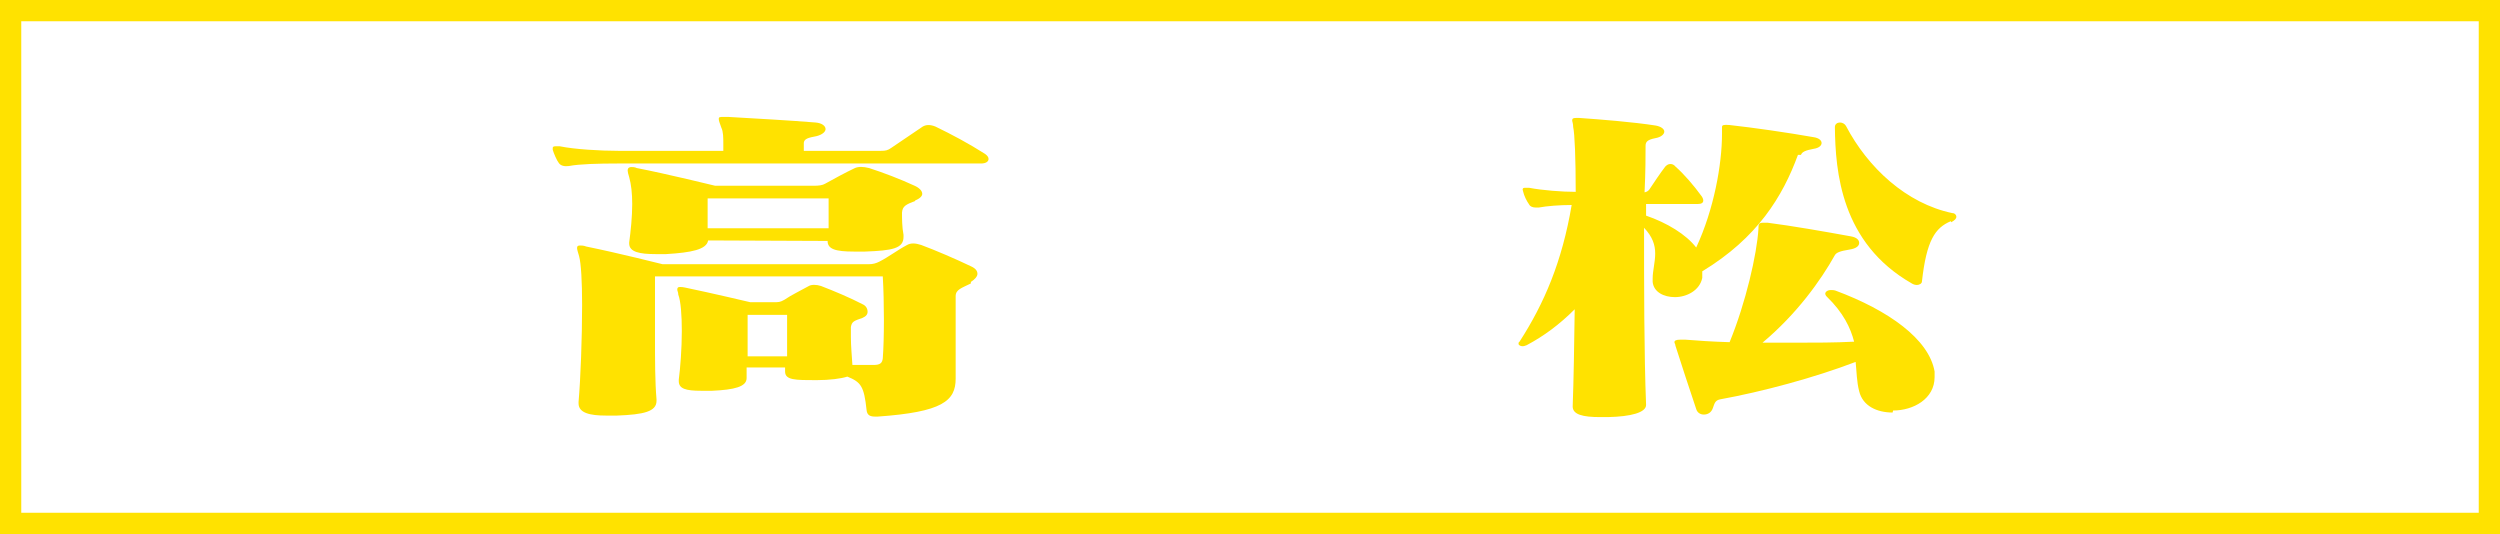
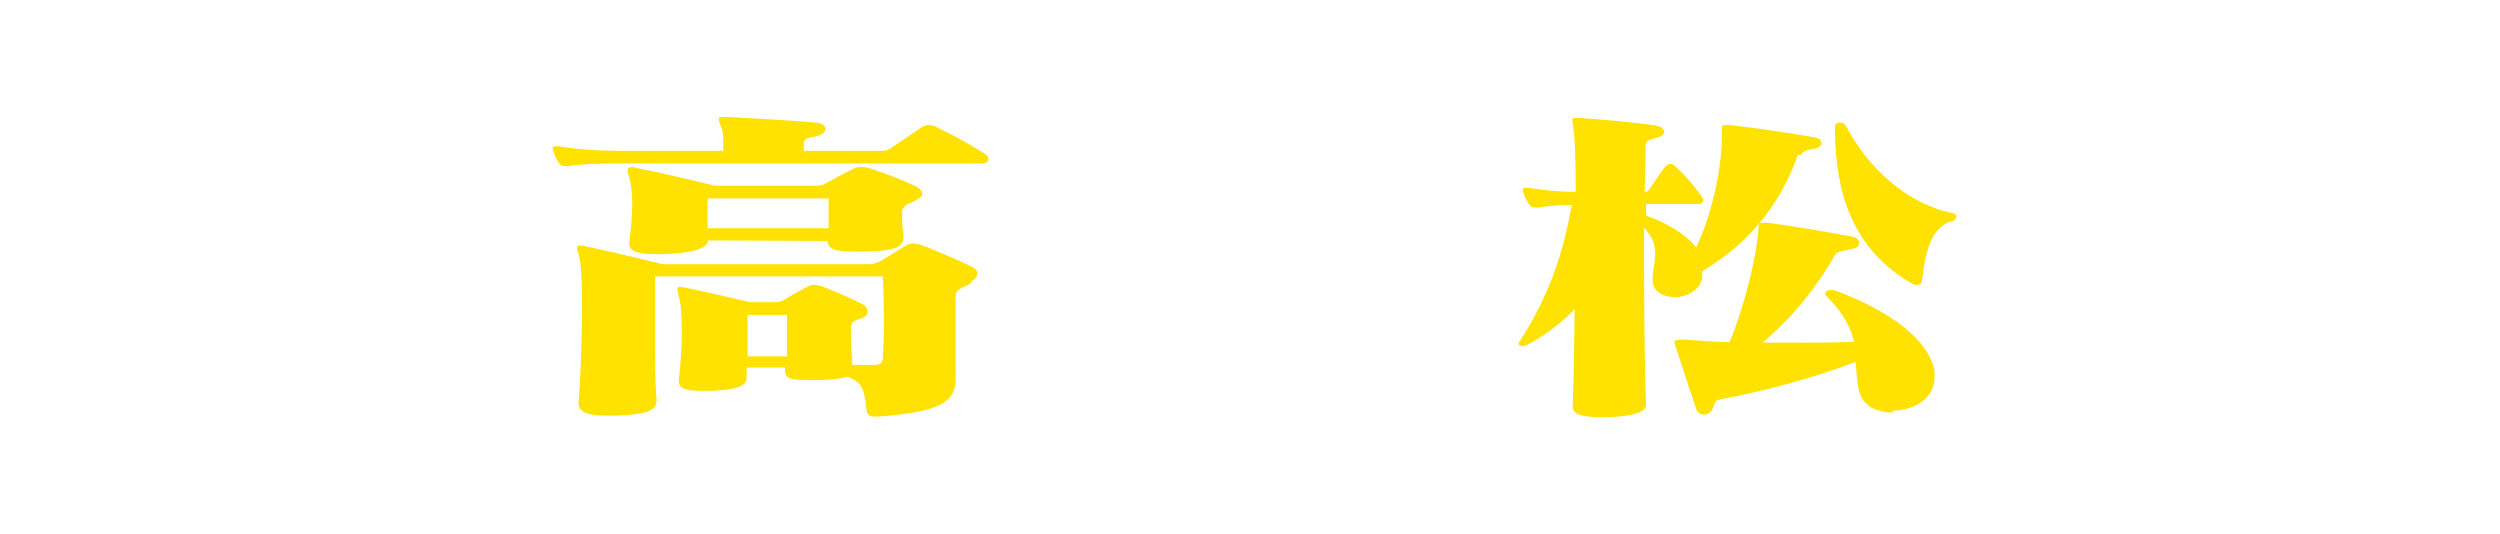
<svg xmlns="http://www.w3.org/2000/svg" id="_レイヤー_2" data-name="レイヤー 2" viewBox="0 0 49.39 10.55">
  <defs>
    <style>
      .cls-1 {
        fill: none;
        stroke: #ffe200;
        stroke-miterlimit: 10;
        stroke-width: .42px;
      }

      .cls-2 {
        fill: #ffe200;
      }
    </style>
  </defs>
  <g id="_レイヤー_1-2" data-name="レイヤー 1">
    <g>
      <g>
        <path class="cls-2" d="M19.35,3.23h-7.15c-.37,0-.76,.01-.96,.05-.08,.01-.16,0-.2-.06-.04-.05-.1-.19-.12-.26,0-.02,0-.03,0-.04,0-.02,.02-.03,.05-.03,.02,0,.05,0,.09,0,.29,.06,.8,.09,1.16,.09h2.07v-.13c0-.13,0-.25-.04-.33-.03-.09-.05-.13-.05-.17s.02-.04,.1-.04h.09c.53,.03,1.23,.07,1.72,.11,.13,.01,.2,.07,.2,.13,0,.05-.06,.11-.18,.14-.16,.03-.24,.05-.25,.13v.16h1.52c.1,0,.14-.01,.21-.06,.19-.13,.43-.29,.62-.42,.07-.04,.15-.04,.25,0,.33,.16,.65,.33,.98,.54,.04,.03,.07,.06,.07,.1,0,.05-.05,.09-.15,.09Zm-.17,2.37c-.18,.09-.3,.12-.3,.25,0,.41,0,1.1,0,1.6v.03c0,.44-.26,.66-1.54,.75h-.05c-.09,0-.16-.02-.17-.13-.05-.47-.11-.55-.38-.66-.12,.04-.35,.07-.61,.07-.42,0-.62,0-.62-.17v-.08h-.76c0,.07,0,.13,0,.19v.02c0,.17-.24,.23-.68,.25-.08,0-.15,0-.22,0-.3,0-.44-.04-.44-.19v-.03c.03-.23,.06-.61,.06-.96,0-.31-.02-.59-.07-.72,0-.05-.02-.07-.02-.1,0-.04,.02-.05,.05-.05s.06,0,.1,.01c.53,.11,1.29,.29,1.29,.29h.52c.08,0,.12-.03,.16-.05,.13-.09,.32-.18,.48-.27,.05-.03,.15-.03,.24,0,.26,.1,.57,.23,.82,.36,.07,.03,.1,.09,.1,.15,0,.05-.03,.09-.1,.12-.17,.06-.21,.07-.23,.18,0,.05,0,.12,0,.2,0,.17,.02,.39,.03,.55,.11,0,.3,0,.39,0h.03c.13,0,.17-.04,.18-.13,.03-.38,.03-1.12,0-1.62h-4.5c0,.32,0,.75,0,1.2s0,.88,.03,1.23v.03c0,.21-.25,.27-.78,.29-.08,0-.14,0-.22,0-.31,0-.54-.05-.54-.24v-.03c.04-.46,.07-1.26,.07-1.92,0-.45-.02-.82-.06-.96-.02-.07-.04-.13-.04-.16,0-.04,.02-.05,.06-.05,.03,0,.07,0,.12,.02,.64,.13,1.51,.35,1.51,.35h4.07c.09,0,.15-.02,.21-.05,.18-.09,.36-.23,.55-.33,.07-.04,.16-.04,.28,0,.27,.1,.69,.28,.98,.42,.09,.04,.13,.09,.13,.15,0,.05-.05,.11-.13,.16Zm-1.1-1.63c-.18,.07-.25,.1-.26,.23,0,.11,0,.29,.03,.44v.04c0,.23-.22,.27-.76,.29-.08,0-.15,0-.22,0-.37,0-.52-.05-.52-.21h0s-2.36-.01-2.36-.01c-.03,.18-.33,.24-.83,.27-.08,0-.14,0-.21,0-.31,0-.52-.04-.52-.21v-.02c.03-.22,.06-.5,.06-.76,0-.21-.02-.39-.06-.53-.02-.06-.03-.11-.03-.13,0-.05,.03-.07,.07-.07,.03,0,.07,0,.11,.02,.57,.11,1.55,.35,1.55,.35h1.94c.11,0,.18-.01,.23-.04,.18-.1,.4-.22,.59-.31,.07-.03,.16-.03,.28,0,.28,.09,.62,.22,.9,.35,.09,.04,.15,.1,.15,.16,0,.04-.04,.09-.14,.13Zm-1.71-.05h-2.39c0,.17,0,.4,0,.59h2.39c0-.22,0-.45,0-.59Zm-.83,2.3h-.77c0,.14,0,.53,0,.82h.78c0-.28,0-.65,0-.82Z" />
        <path class="cls-2" d="M35.52,3.06c-.3,.82-.8,1.64-1.89,2.3,0,.04,0,.09,0,.13-.05,.25-.31,.38-.54,.38-.22,0-.42-.1-.44-.3v-.07c0-.15,.05-.32,.05-.49s-.05-.33-.22-.51c0,1.1,0,2.49,.04,3.5,0,.15-.3,.23-.75,.24h-.16c-.34,0-.54-.05-.54-.21h0c.02-.53,.03-1.22,.04-1.92-.3,.3-.61,.53-.95,.71-.03,.01-.05,.02-.08,.02-.04,0-.08-.02-.08-.05,0-.01,0-.03,.02-.04,.49-.76,.84-1.58,1.03-2.7-.24,0-.49,.02-.65,.05-.02,0-.04,0-.06,0-.06,0-.11-.02-.13-.06-.05-.07-.1-.17-.12-.26-.02-.05,0-.07,.03-.07,.03,0,.05,0,.09,0,.26,.05,.65,.08,.92,.08,0-.66-.02-1.15-.05-1.28,0-.07-.02-.11-.02-.13,0-.04,.02-.05,.08-.05h.06c.43,.03,1.06,.08,1.51,.15,.11,.02,.17,.07,.17,.12s-.06,.11-.18,.13c-.15,.03-.19,.07-.19,.15,0,.19,0,.51-.02,.92,.05-.01,.07-.03,.09-.05,.1-.15,.22-.33,.32-.46,.03-.03,.06-.05,.1-.05,.03,0,.07,.01,.1,.05,.17,.15,.36,.37,.52,.59,.02,.03,.03,.06,.03,.08,0,.05-.04,.07-.11,.07h-1.02v.23c.41,.14,.79,.37,.99,.63,.35-.75,.51-1.64,.51-2.25v-.05s0-.06,0-.08c0-.04,.03-.05,.15-.04,.46,.05,1.15,.15,1.66,.24,.21,.03,.21,.2,0,.23-.16,.03-.23,.06-.25,.12Zm1.87,5.09c-.31,0-.59-.13-.66-.42-.05-.19-.05-.39-.07-.58-.81,.31-1.85,.59-2.68,.74-.1,.02-.11,.09-.14,.17-.03,.09-.1,.13-.18,.13-.07,0-.13-.04-.15-.11-.14-.42-.3-.9-.41-1.25,0-.03-.02-.05-.02-.07,0-.03,.03-.05,.12-.05,.02,0,.05,0,.09,0,.24,.02,.54,.04,.88,.05,.32-.78,.54-1.74,.57-2.24,0-.08,0-.12,.09-.12,.02,0,.05,0,.09,0,.47,.06,1.1,.17,1.65,.27,.11,.02,.16,.07,.16,.13s-.06,.11-.19,.13c-.19,.03-.26,.06-.29,.11-.28,.5-.75,1.16-1.43,1.73,.21,0,.42,0,.64,0,.39,0,.79,0,1.17-.02-.07-.27-.21-.57-.54-.89-.02-.02-.03-.04-.03-.06,0-.03,.04-.07,.11-.07,.02,0,.06,0,.09,.01,1.05,.39,1.85,.96,1.96,1.6,0,.04,0,.07,0,.11,0,.43-.42,.66-.82,.66Zm1.15-3.78c-.31,.13-.48,.38-.57,1.19,0,.04-.05,.07-.1,.07-.03,0-.07-.01-.1-.03-1.4-.8-1.51-2.21-1.52-3.09,0-.06,.05-.09,.1-.09,.05,0,.1,.03,.12,.07,.43,.82,1.19,1.53,2.1,1.72,.05,0,.08,.04,.08,.07,0,.04-.03,.07-.1,.11Z" />
      </g>
-       <rect class="cls-1" x=".21" y=".21" width="48.97" height="10.13" />
    </g>
  </g>
</svg>